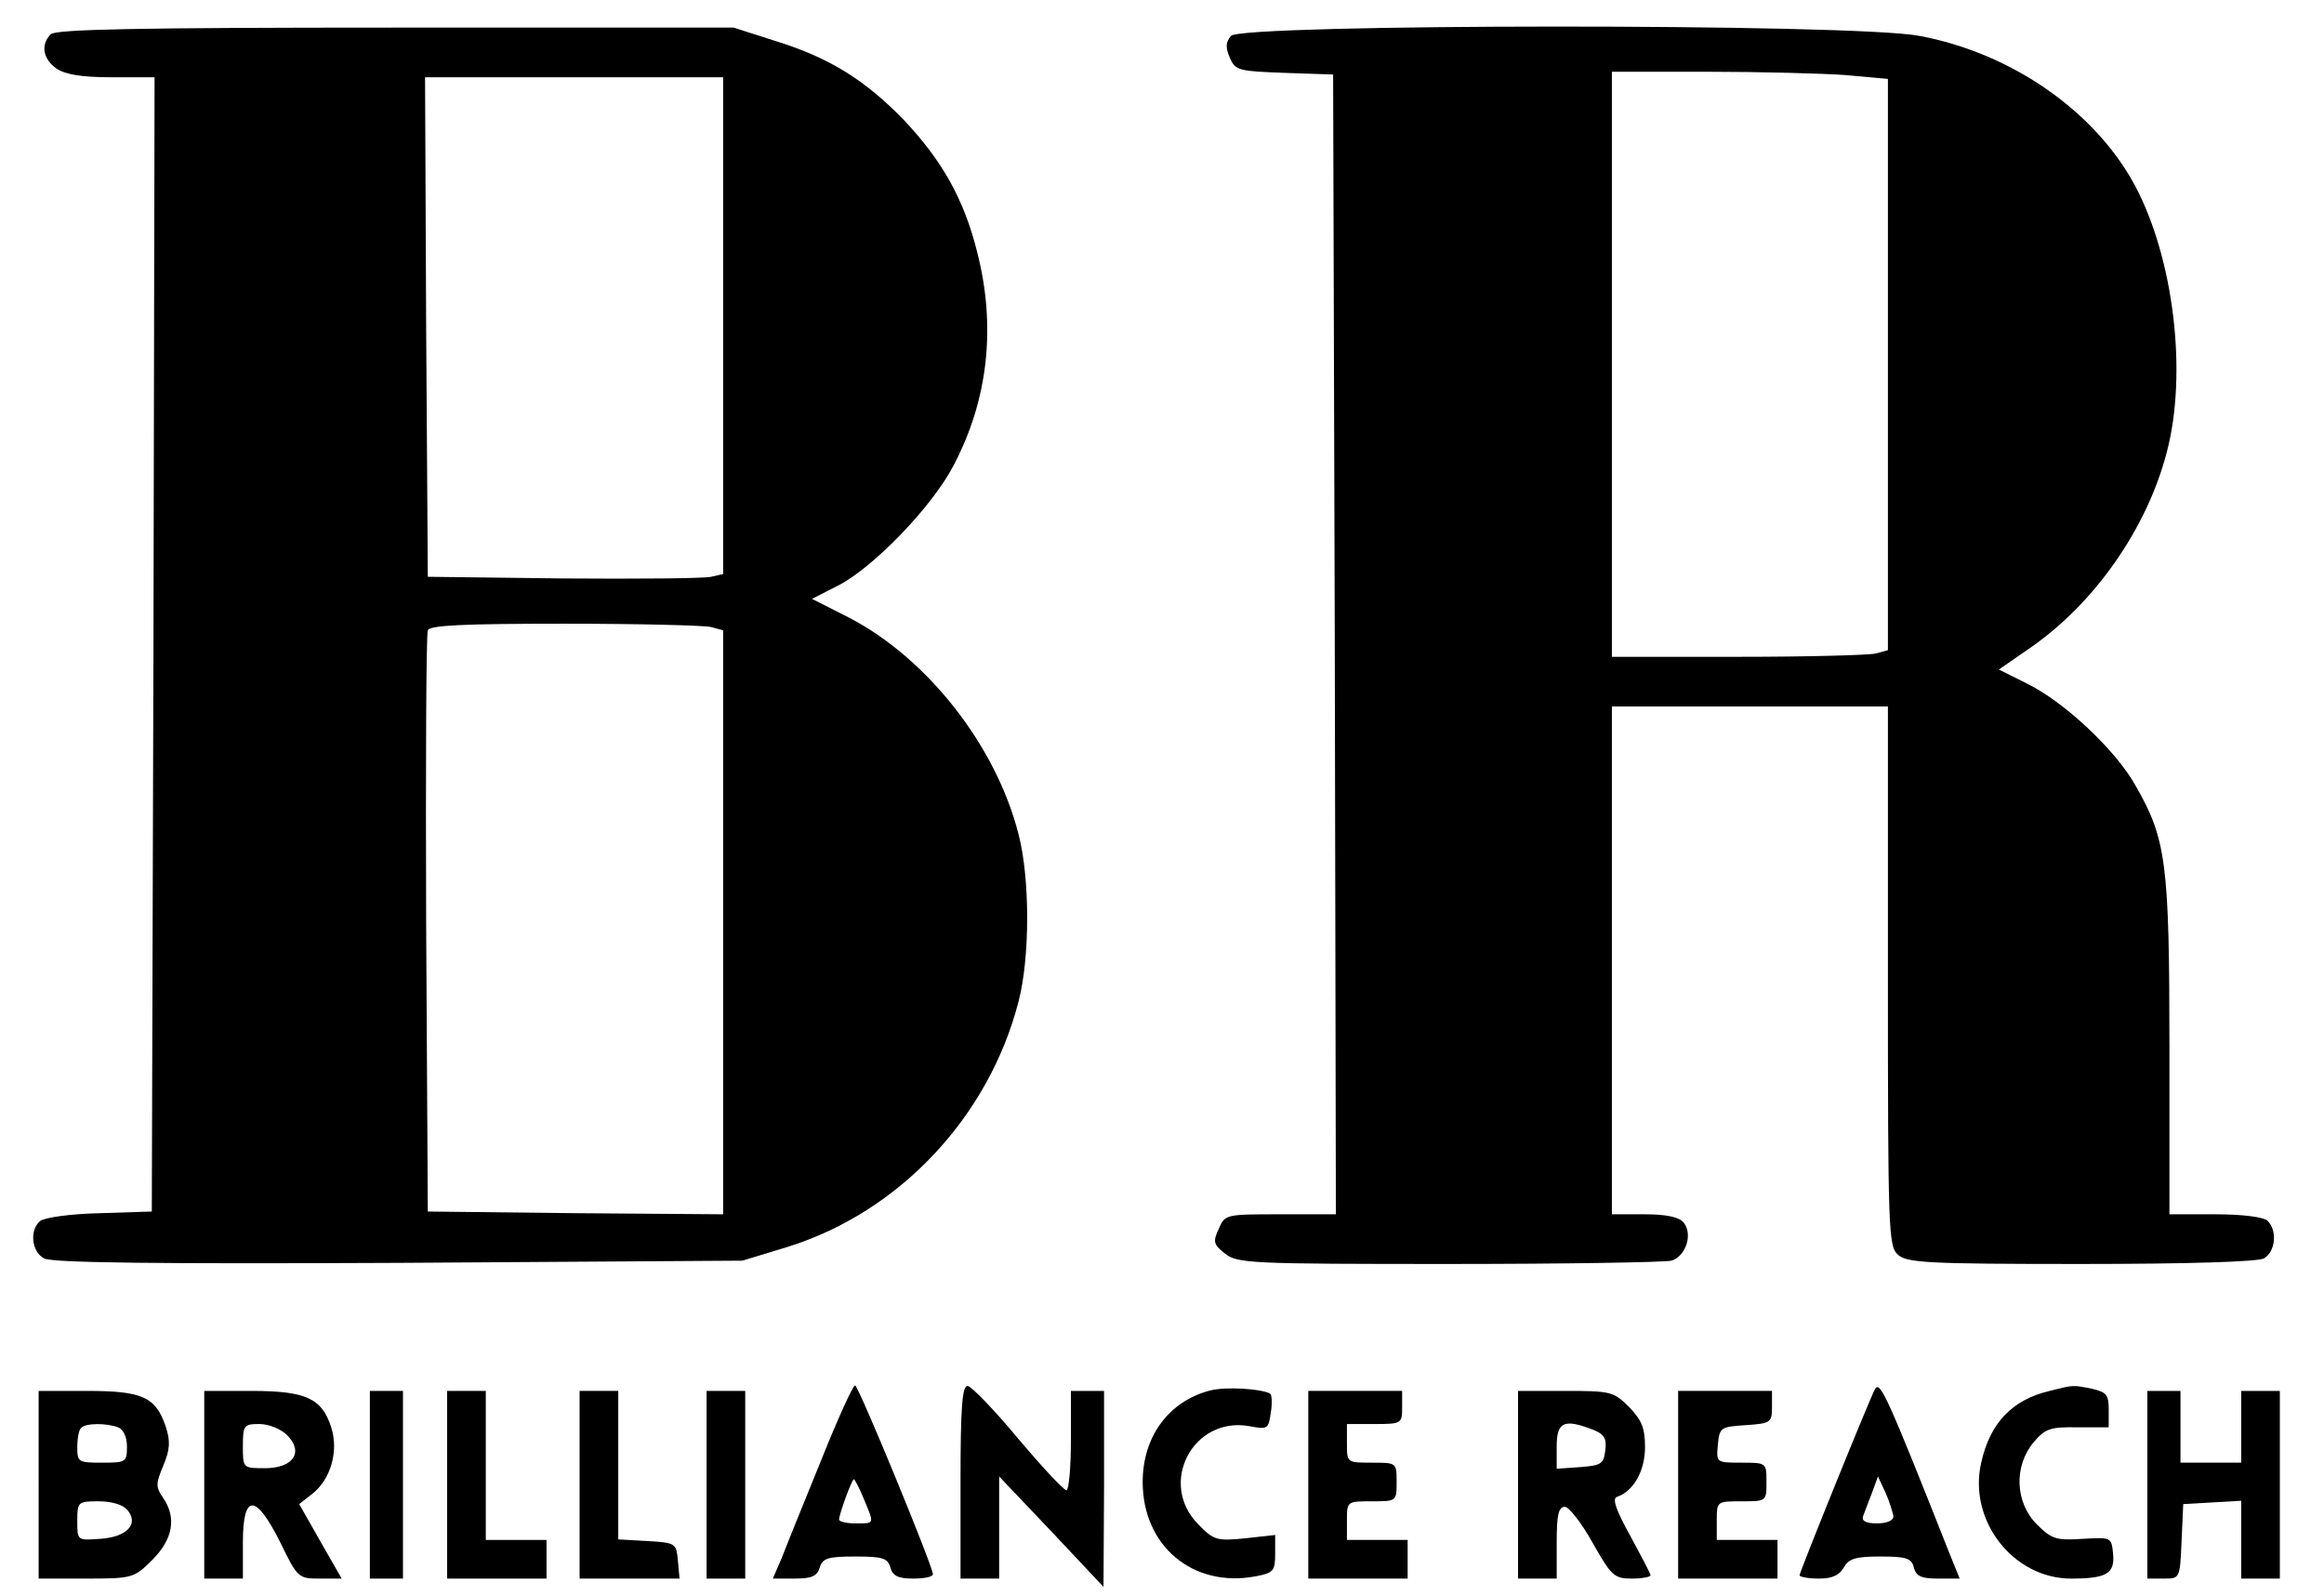
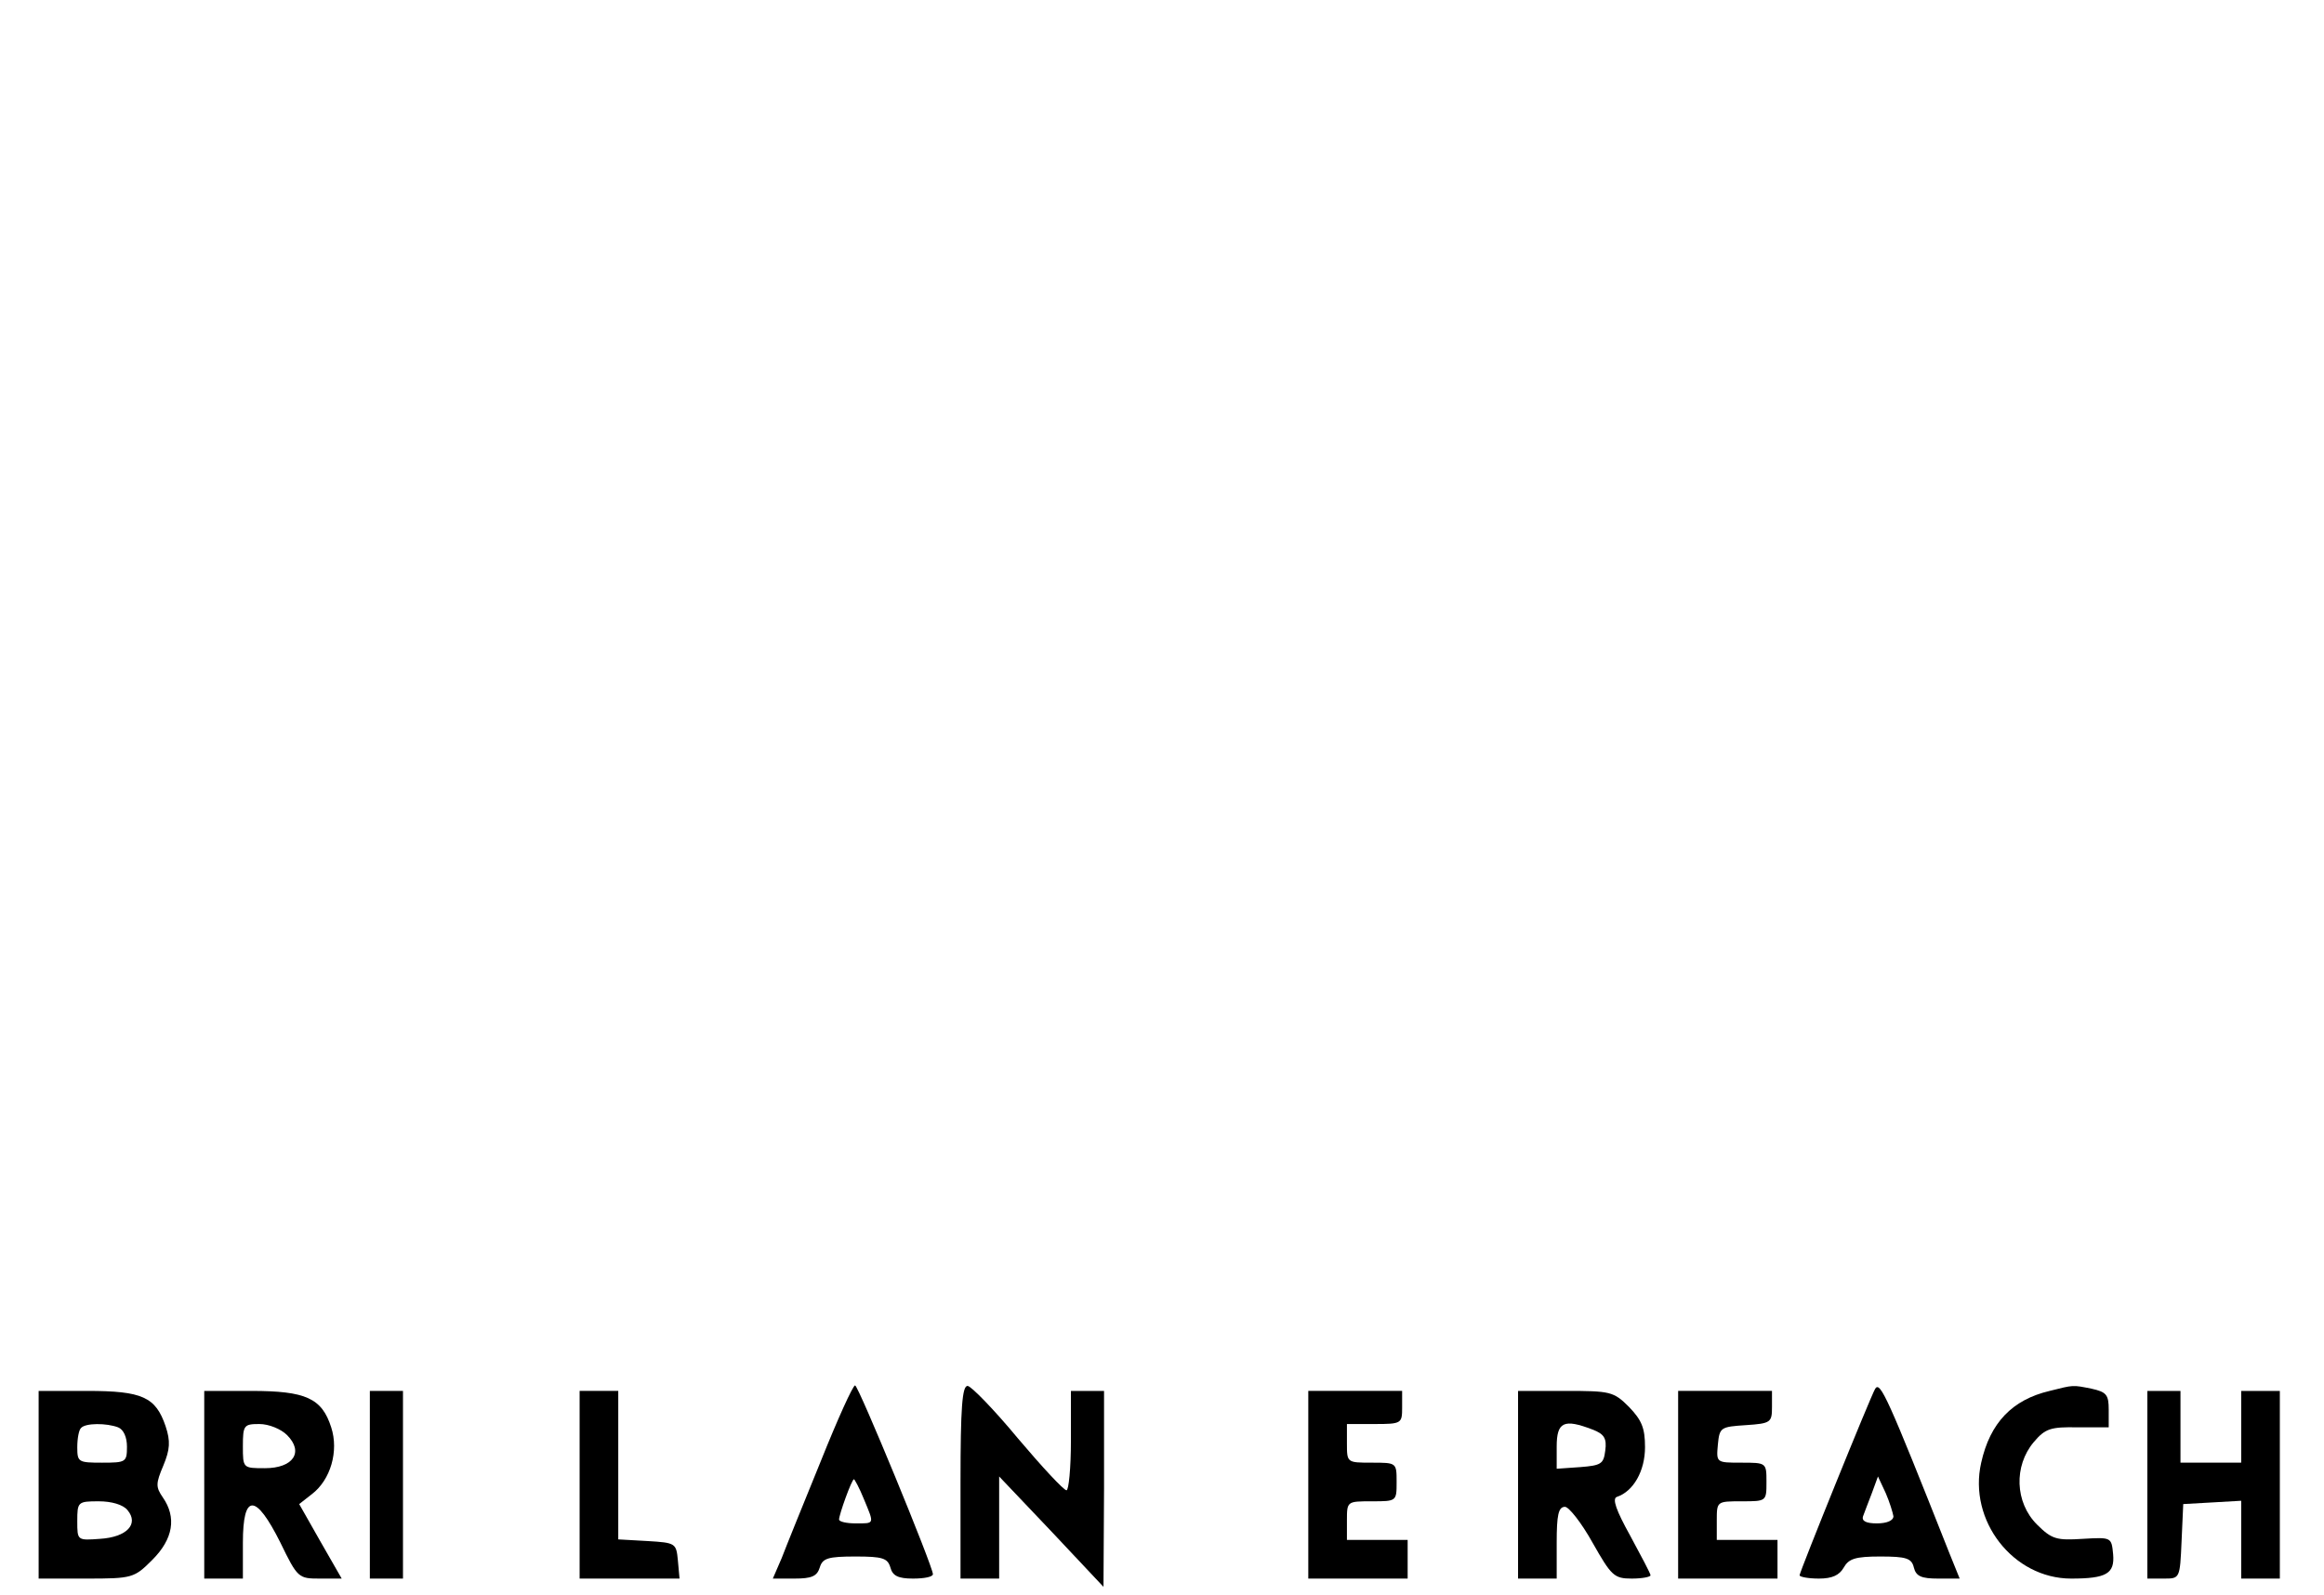
<svg xmlns="http://www.w3.org/2000/svg" version="1.0" width="421pt" height="289pt" viewBox="0 0 421 289" preserveAspectRatio="xMidYMid meet">
  <g transform="translate(0,289) scale(0.1,-0.1)" fill="#000000" stroke="none">
-     <path d="M92 2828 c-19 -19 -14 -45 10 -62 16 -11 46 -16 100 -16 l78 0 -2 -1027 -3 -1028 -94 -3 c-52 -1 -101 -8 -108 -14 -20 -16 -16 -56 7 -68 15 -8 207 -10 643 -8 l622 4 82 25 c202 63 364 235 418 444 21 80 21 224 0 304 -41 161 -166 319 -307 392 l-67 34 47 24 c63 32 170 142 209 217 63 119 78 252 43 388 -24 96 -64 166 -133 239 -70 72 -134 112 -230 142 l-78 25 -613 0 c-463 0 -615 -3 -624 -12z m1218 -528 l0 -450 -22 -5 c-13 -3 -133 -4 -268 -3 l-245 3 -3 453 -2 452 270 0 270 0 0 -450z m-22 -546 l22 -6 0 -529 0 -529 -267 2 -268 3 -3 520 c-1 286 0 526 3 533 3 9 62 12 247 12 134 0 253 -3 266 -6z" />
-     <path d="M2230 2825 c-10 -12 -10 -21 -2 -40 10 -23 17 -24 99 -27 l88 -3 3 -1032 2 -1033 -100 0 c-99 0 -101 0 -112 -26 -11 -23 -10 -29 11 -45 22 -18 46 -19 405 -19 209 0 391 3 404 6 26 8 39 48 22 69 -8 10 -31 15 -71 15 l-59 0 0 460 0 460 250 0 250 0 0 -488 c0 -461 1 -490 18 -505 16 -15 54 -17 331 -17 196 0 320 4 332 10 21 12 25 50 7 68 -7 7 -44 12 -95 12 l-83 0 0 303 c0 334 -6 377 -61 473 -36 65 -130 153 -198 186 l-50 25 55 38 c118 81 213 217 249 355 38 143 13 351 -57 483 -72 135 -224 241 -391 272 -119 23 -1229 22 -1247 0z m1113 -71 l77 -7 0 -517 0 -518 -22 -6 c-13 -3 -125 -6 -250 -6 l-228 0 0 530 0 530 173 0 c96 0 208 -3 250 -6z" />
    <path d="M1487 243 c-31 -76 -63 -155 -71 -176 l-16 -37 39 0 c31 0 41 4 46 20 5 17 15 20 65 20 49 0 58 -3 63 -20 4 -15 14 -20 41 -20 20 0 36 3 36 8 0 14 -135 342 -141 342 -4 0 -32 -62 -62 -137z m78 -69 c19 -46 20 -44 -15 -44 -16 0 -30 3 -30 7 0 9 23 73 27 73 1 0 10 -16 18 -36z" />
    <path d="M1740 205 l0 -175 35 0 35 0 0 93 0 92 95 -100 94 -100 1 178 0 177 -30 0 -30 0 0 -90 c0 -50 -4 -90 -8 -90 -5 0 -44 42 -88 94 -43 52 -85 95 -91 95 -10 1 -13 -40 -13 -174z" />
-     <path d="M2193 371 c-75 -19 -123 -83 -123 -166 0 -116 91 -192 204 -171 33 6 36 10 36 41 l0 34 -54 -6 c-51 -5 -57 -4 -85 25 -74 74 -10 197 93 178 32 -6 34 -5 38 24 3 17 2 33 -1 35 -16 9 -79 13 -108 6z" />
    <path d="M3397 374 c-8 -13 -137 -332 -137 -338 0 -3 16 -6 35 -6 24 0 37 6 45 20 9 16 21 20 66 20 47 0 57 -3 61 -20 4 -16 14 -20 44 -20 l39 0 -19 47 c-112 283 -125 311 -134 297z m33 -231 c0 -8 -12 -13 -30 -13 -19 0 -28 4 -25 13 2 6 10 26 16 42 l11 30 14 -30 c7 -16 13 -36 14 -42z" />
    <path d="M3713 370 c-68 -16 -108 -58 -124 -130 -24 -105 58 -210 163 -210 64 0 79 9 76 44 -3 31 -3 31 -55 28 -47 -3 -56 -1 -83 26 -40 40 -42 106 -6 149 21 25 31 28 80 27 l56 0 0 32 c0 27 -4 32 -31 38 -35 7 -32 7 -76 -4z" />
    <path d="M70 200 l0 -170 86 0 c84 0 87 1 120 34 38 38 44 77 19 113 -13 19 -13 25 1 58 12 29 13 44 4 71 -18 53 -42 64 -142 64 l-88 0 0 -170z m144 104 c10 -4 16 -18 16 -35 0 -28 -2 -29 -45 -29 -43 0 -45 1 -45 28 0 16 3 32 7 35 8 9 46 9 67 1z m17 -150 c21 -25 -1 -49 -50 -52 -41 -3 -41 -3 -41 32 0 35 1 36 39 36 23 0 44 -6 52 -16z" />
    <path d="M370 200 l0 -170 35 0 35 0 0 65 c0 90 23 90 68 0 31 -64 33 -65 71 -65 l40 0 -39 68 -38 67 23 18 c34 26 49 78 35 121 -17 53 -46 66 -145 66 l-85 0 0 -170z m150 90 c31 -31 11 -60 -40 -60 -40 0 -40 0 -40 40 0 38 2 40 30 40 17 0 39 -9 50 -20z" />
    <path d="M670 200 l0 -170 30 0 30 0 0 170 0 170 -30 0 -30 0 0 -170z" />
-     <path d="M810 200 l0 -170 90 0 90 0 0 35 0 35 -55 0 -55 0 0 135 0 135 -35 0 -35 0 0 -170z" />
    <path d="M1050 200 l0 -170 91 0 90 0 -3 33 c-3 31 -4 32 -55 35 l-53 3 0 135 0 134 -35 0 -35 0 0 -170z" />
-     <path d="M1280 200 l0 -170 35 0 35 0 0 170 0 170 -35 0 -35 0 0 -170z" />
+     <path d="M1280 200 z" />
    <path d="M2370 200 l0 -170 90 0 90 0 0 35 0 35 -55 0 -55 0 0 35 c0 35 0 35 45 35 45 0 45 0 45 35 0 35 0 35 -45 35 -45 0 -45 0 -45 35 l0 35 50 0 c49 0 50 1 50 30 l0 30 -85 0 -85 0 0 -170z" />
    <path d="M2750 200 l0 -170 35 0 35 0 0 65 c0 50 3 65 15 65 7 0 30 -29 50 -65 34 -60 39 -65 71 -65 19 0 34 3 34 6 0 3 -17 35 -37 72 -25 45 -33 67 -24 70 30 10 51 47 51 90 0 35 -6 49 -29 73 -28 28 -34 29 -115 29 l-86 0 0 -170z m135 100 c21 -8 26 -16 23 -38 -3 -24 -7 -27 -45 -30 l-43 -3 0 40 c0 45 13 51 65 31z" />
    <path d="M3040 200 l0 -170 90 0 90 0 0 35 0 35 -55 0 -55 0 0 35 c0 35 0 35 45 35 45 0 45 0 45 35 0 35 0 35 -46 35 -45 0 -45 0 -42 33 3 31 5 32 51 35 45 3 47 5 47 33 l0 29 -85 0 -85 0 0 -170z" />
    <path d="M3890 200 l0 -170 30 0 c29 0 29 0 32 68 l3 67 53 3 52 3 0 -70 0 -71 35 0 35 0 0 170 0 170 -35 0 -35 0 0 -65 0 -65 -55 0 -55 0 0 65 0 65 -30 0 -30 0 0 -170z" />
  </g>
</svg>